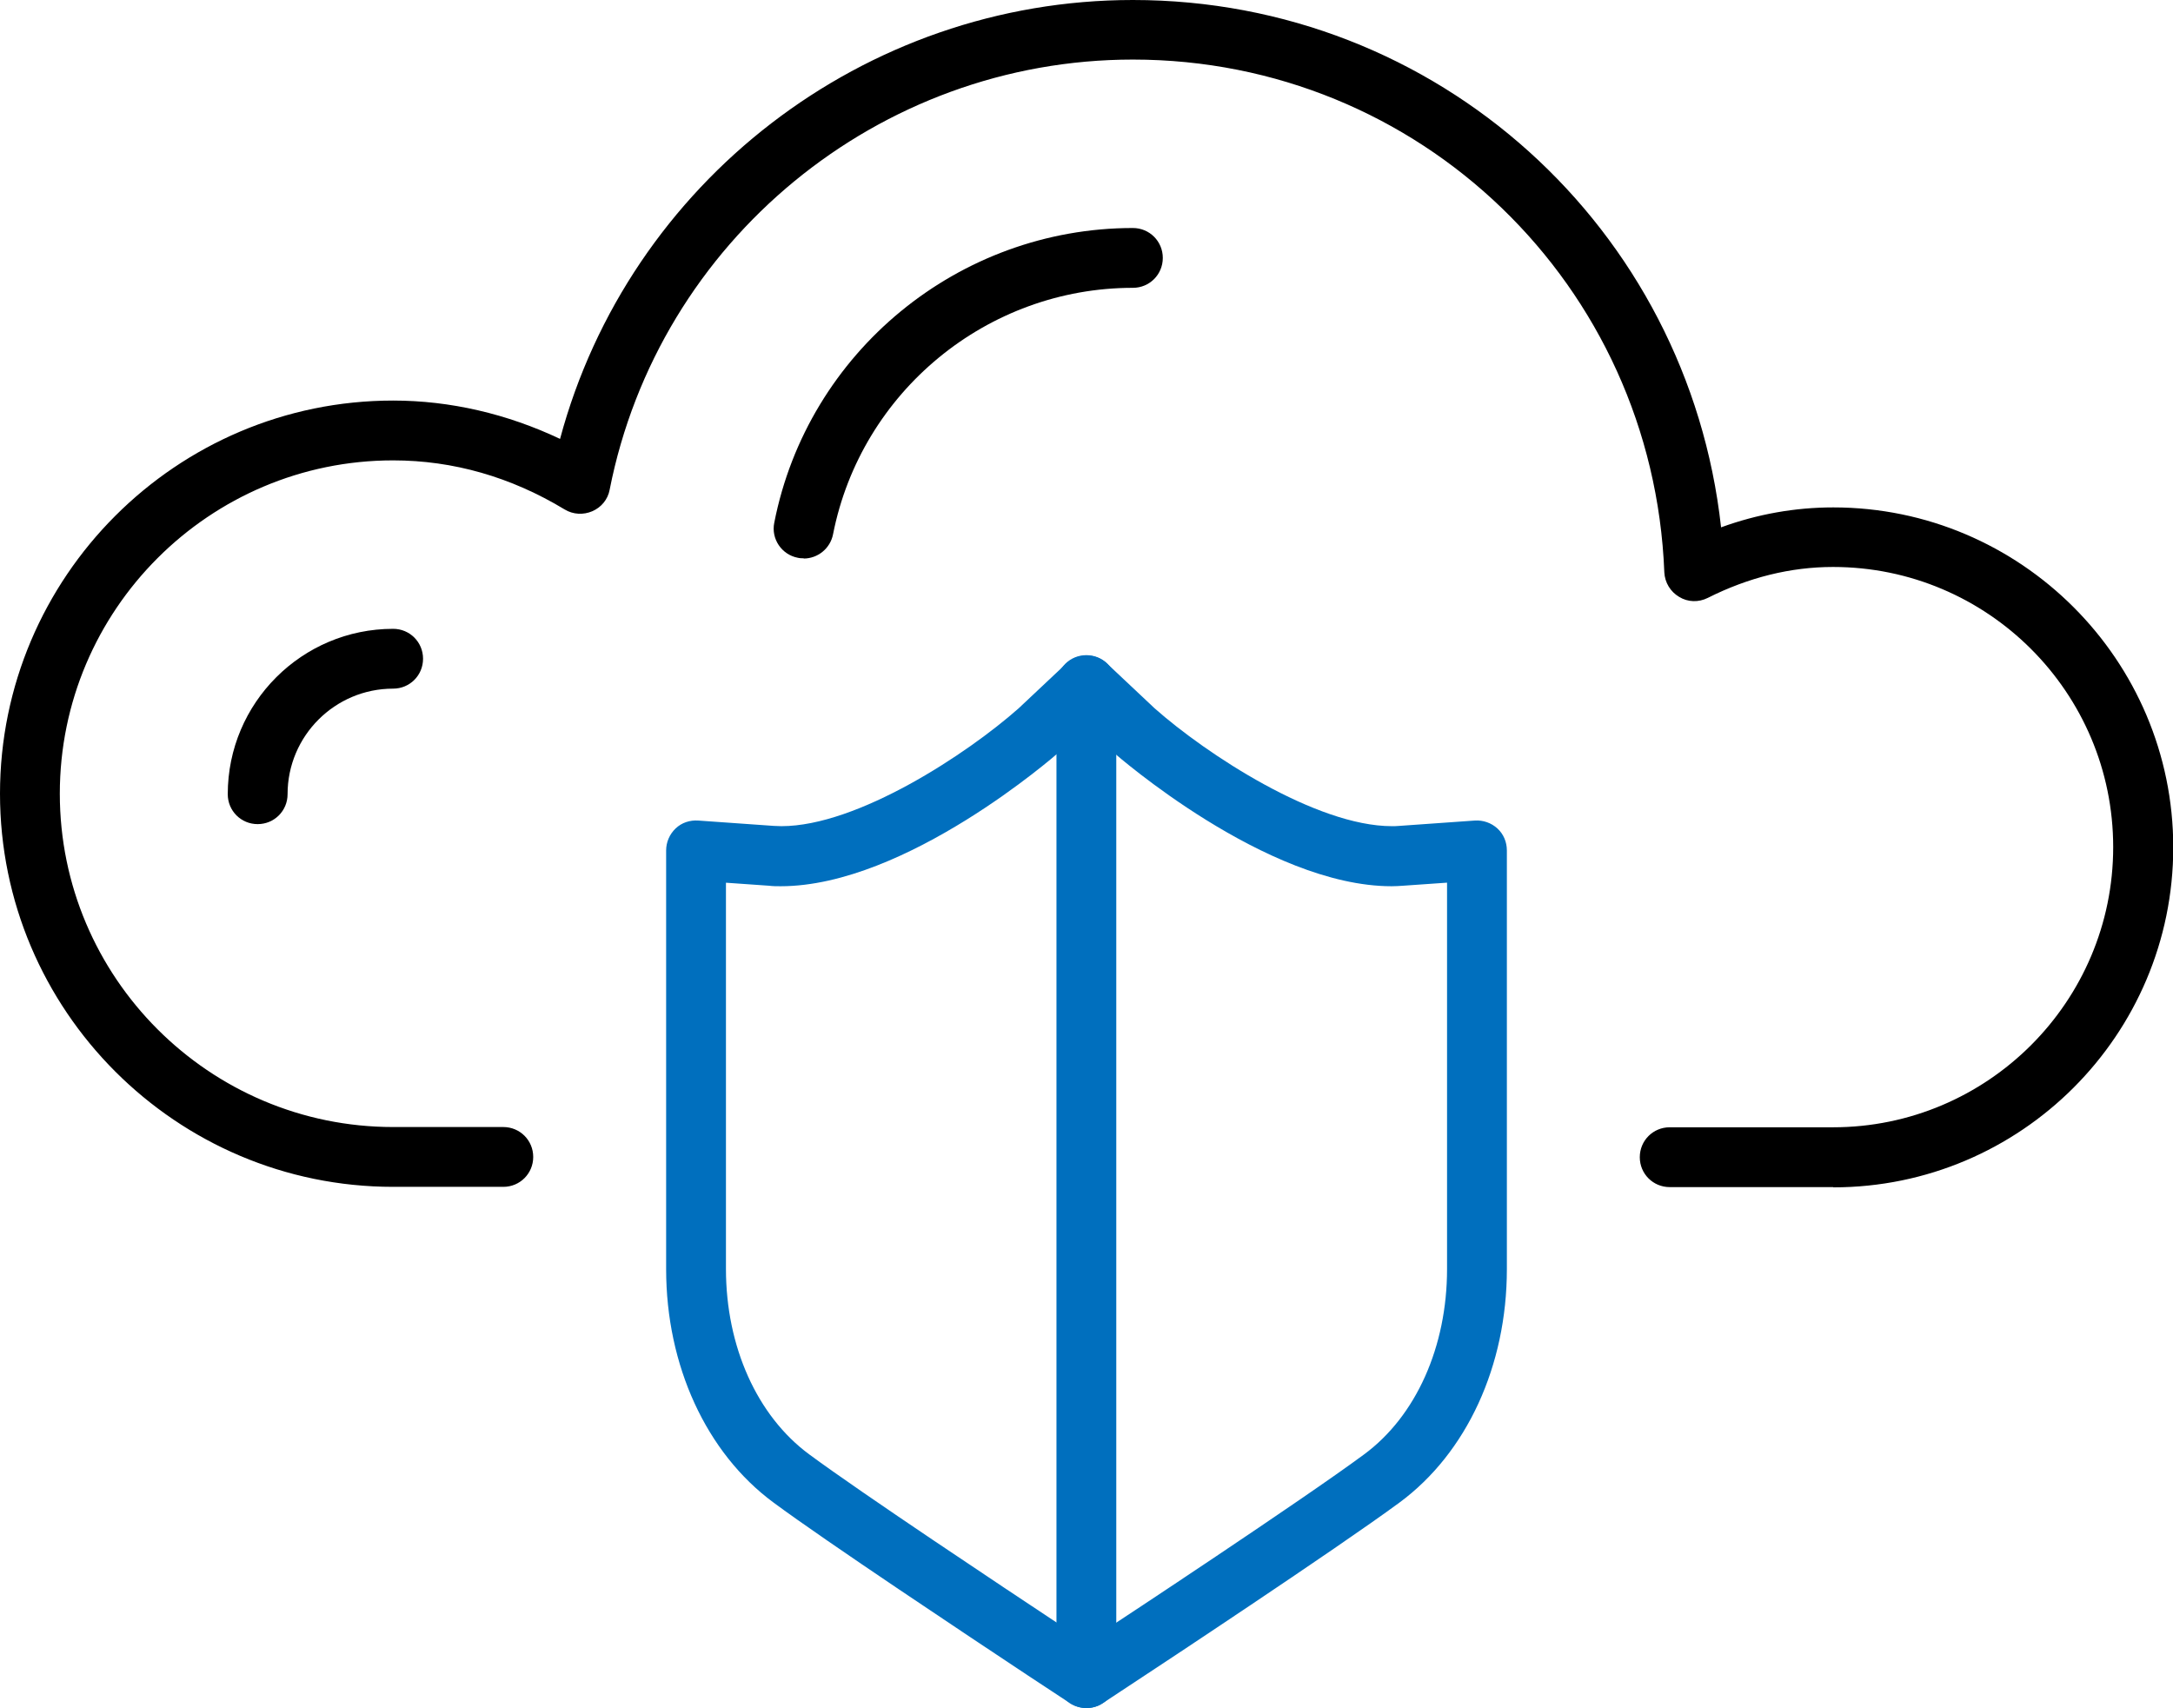
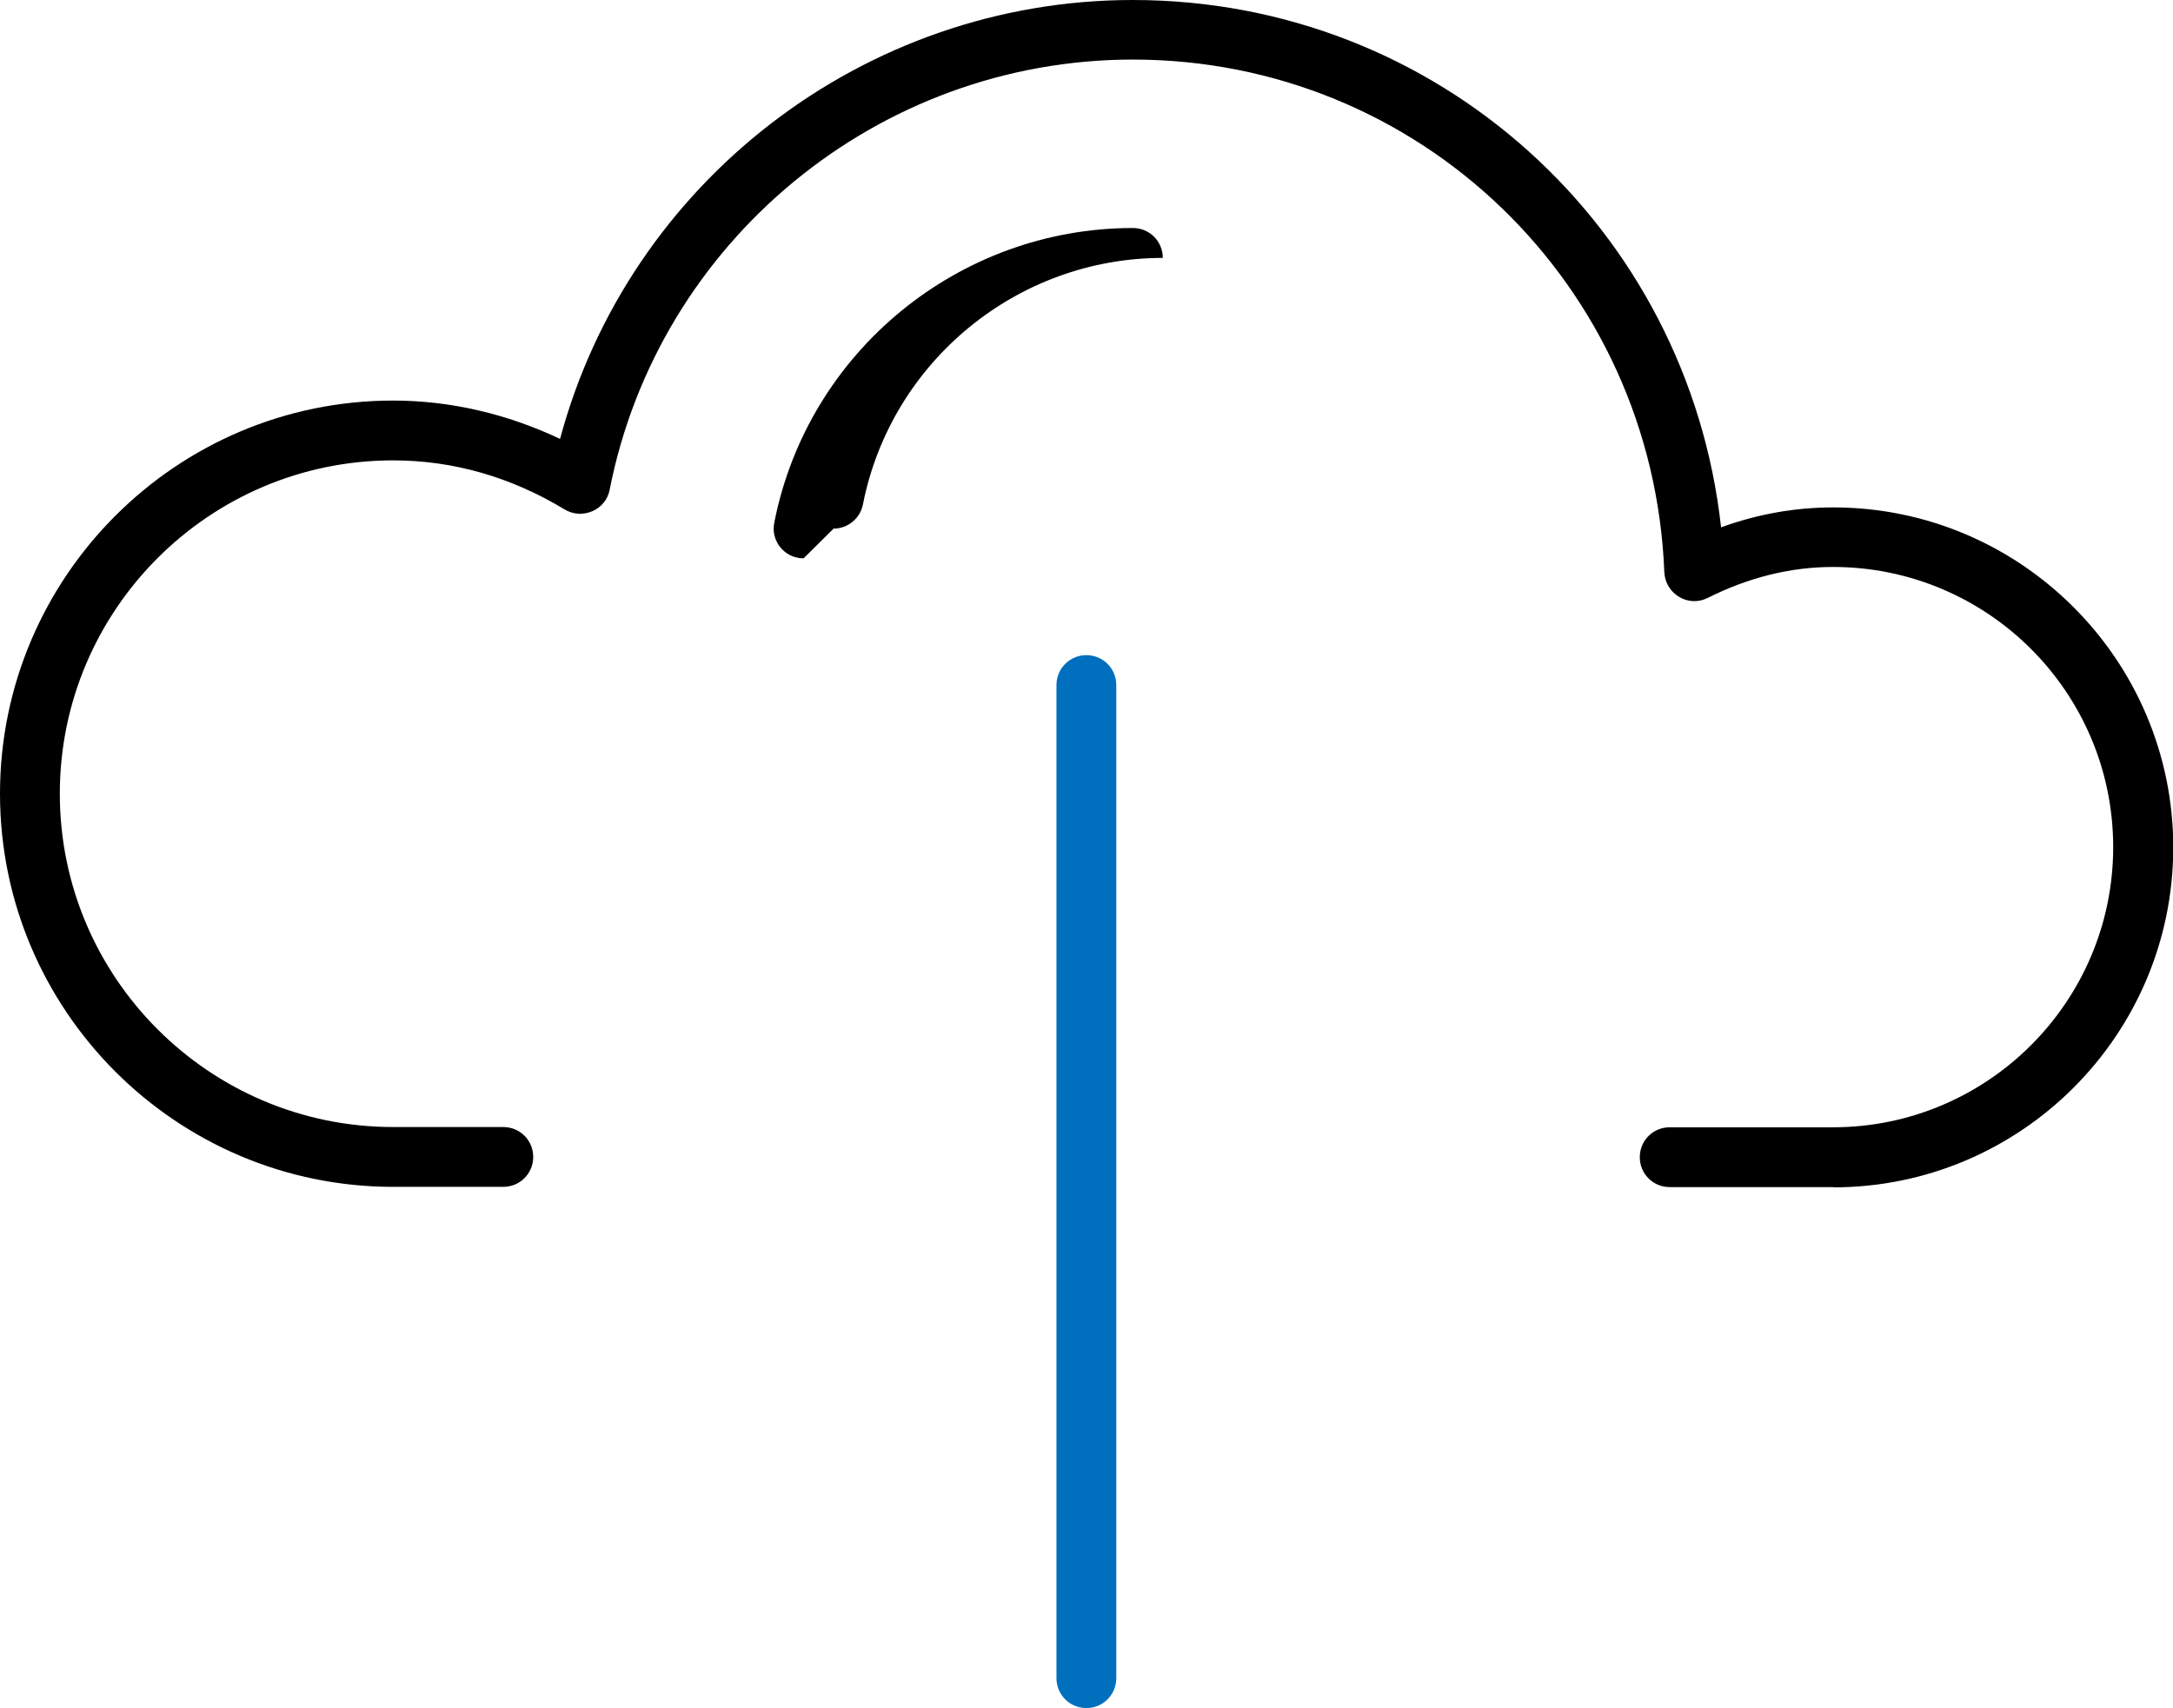
<svg xmlns="http://www.w3.org/2000/svg" id="uuid-689e2337-b5ec-4272-921f-ca747ec66c3b" width="85.01" height="66.82" viewBox="0 0 85.01 66.82">
  <g id="uuid-735c3940-0bd3-4b77-8164-3dcc786a3699">
-     <path d="m42.51,66.82c-.23,0-.46-.07-.65-.19l-1.67-1.1c-2.29-1.52-7.85-5.21-9.93-6.75-2.63-1.94-4.2-5.36-4.2-9.13v-16.38c0-.32.13-.63.37-.86s.56-.33.88-.31l2.97.21c.1,0,.19.01.29.01,2.97,0,7.26-2.82,9.28-4.61l1.86-1.75c.45-.42,1.15-.42,1.6,0l1.86,1.75c2.02,1.79,6.32,4.61,9.28,4.61.09,0,.19,0,.28-.01l2.97-.21c.32-.02.64.09.88.31s.37.53.37.86v16.38c0,3.78-1.57,7.19-4.2,9.13-2.47,1.82-9.77,6.64-10.08,6.84l-1.53,1.01c-.19.13-.42.19-.64.19Zm-14.11-32.3v15.12c0,3.04,1.22,5.75,3.25,7.25,2.04,1.51,7.55,5.17,9.83,6.68l1.02.68.88-.58c.31-.2,7.56-4.98,9.98-6.77,2.04-1.5,3.25-4.22,3.25-7.25v-15.12l-1.72.12c-.14.01-.3.02-.45.02-4.91,0-10.79-5.16-10.85-5.21,0,0-.02-.02-.03-.02l-1.07-1.01-1.07,1.01s-.02.02-.03.02c-.06.05-5.93,5.21-10.85,5.21-.15,0-.3,0-.46-.02l-1.71-.12Z" style="fill:#006fbe; stroke-width:0px;" />
    <path d="m71.71,46.44h-6.39c-.65,0-1.17-.52-1.17-1.17s.52-1.17,1.17-1.17h6.39c6.04,0,10.96-4.91,10.96-10.96s-4.91-10.96-10.96-10.96c-1.66,0-3.31.41-4.9,1.21-.36.18-.78.17-1.12-.04-.34-.2-.56-.56-.58-.96-.44-11.25-9.58-20.06-20.79-20.06-9.94,0-18.55,7.08-20.47,16.83-.07.38-.33.69-.68.84-.35.15-.75.13-1.08-.07-2.1-1.27-4.36-1.92-6.71-1.92-7.19,0-13.04,5.85-13.04,13.04s5.85,13.04,13.04,13.04h4.31c.65,0,1.17.52,1.17,1.17s-.52,1.17-1.17,1.17h-4.31c-8.48,0-15.38-6.9-15.38-15.38s6.9-15.38,15.38-15.38c2.23,0,4.46.52,6.53,1.5C24.6,7.14,33.79,0,44.32,0c11.92,0,21.72,8.93,23.01,20.63,1.43-.52,2.9-.78,4.39-.78,7.33,0,13.3,5.97,13.3,13.3s-5.96,13.3-13.3,13.3Z" style="stroke-width:0px;" />
-     <path d="m31.44,21.84c-.07,0-.15,0-.23-.02-.63-.12-1.05-.74-.92-1.37,1.31-6.68,7.21-11.53,14.03-11.53.65,0,1.17.52,1.17,1.17s-.52,1.17-1.17,1.17c-5.7,0-10.63,4.06-11.73,9.64-.11.56-.6.95-1.15.95Z" style="stroke-width:0px;" />
-     <path d="m10.08,32.24c-.65,0-1.17-.52-1.17-1.17,0-3.57,2.9-6.47,6.47-6.47.65,0,1.17.52,1.17,1.17s-.52,1.17-1.17,1.17c-2.28,0-4.13,1.85-4.13,4.13,0,.65-.52,1.17-1.17,1.17Z" style="stroke-width:0px;" />
+     <path d="m31.44,21.84c-.07,0-.15,0-.23-.02-.63-.12-1.05-.74-.92-1.37,1.31-6.68,7.21-11.53,14.03-11.53.65,0,1.17.52,1.17,1.17c-5.7,0-10.63,4.06-11.73,9.64-.11.56-.6.95-1.15.95Z" style="stroke-width:0px;" />
    <path d="m42.5,66.82c-.65,0-1.17-.52-1.17-1.17V26.8c0-.65.52-1.17,1.17-1.17s1.17.52,1.17,1.17v38.85c0,.65-.52,1.17-1.17,1.17Z" style="fill:#006fbe; stroke-width:0px;" />
  </g>
</svg>